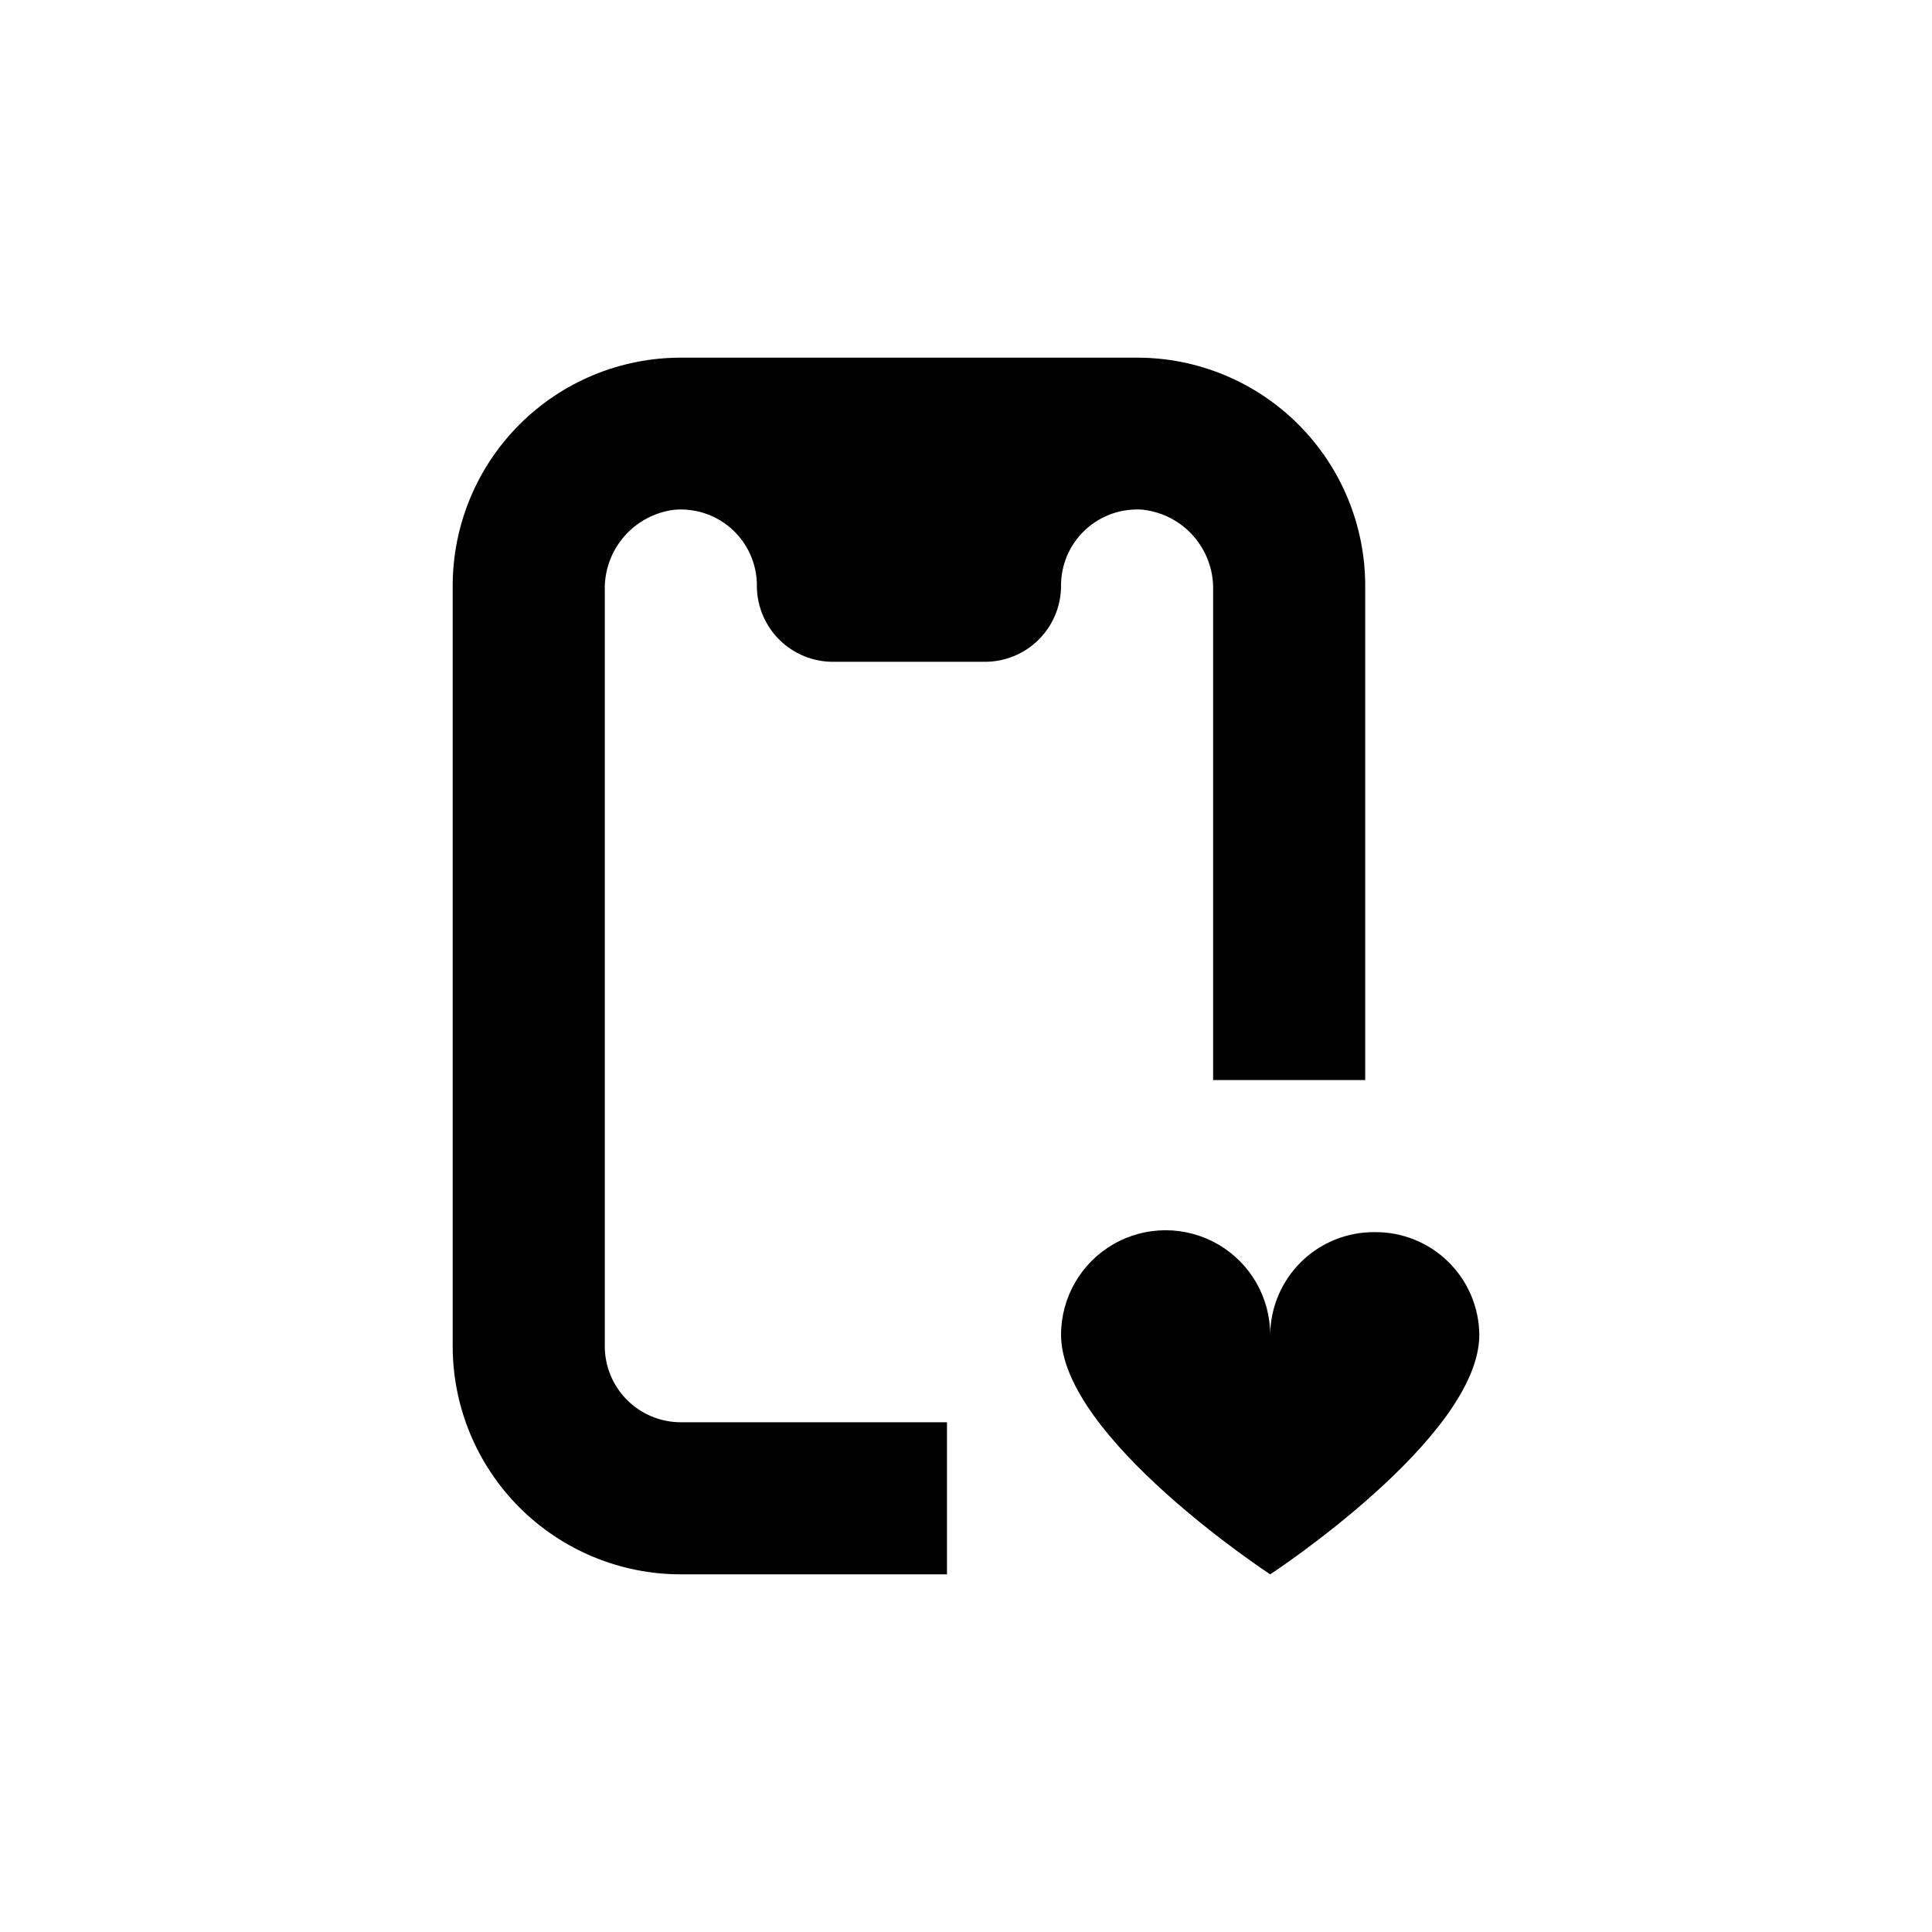
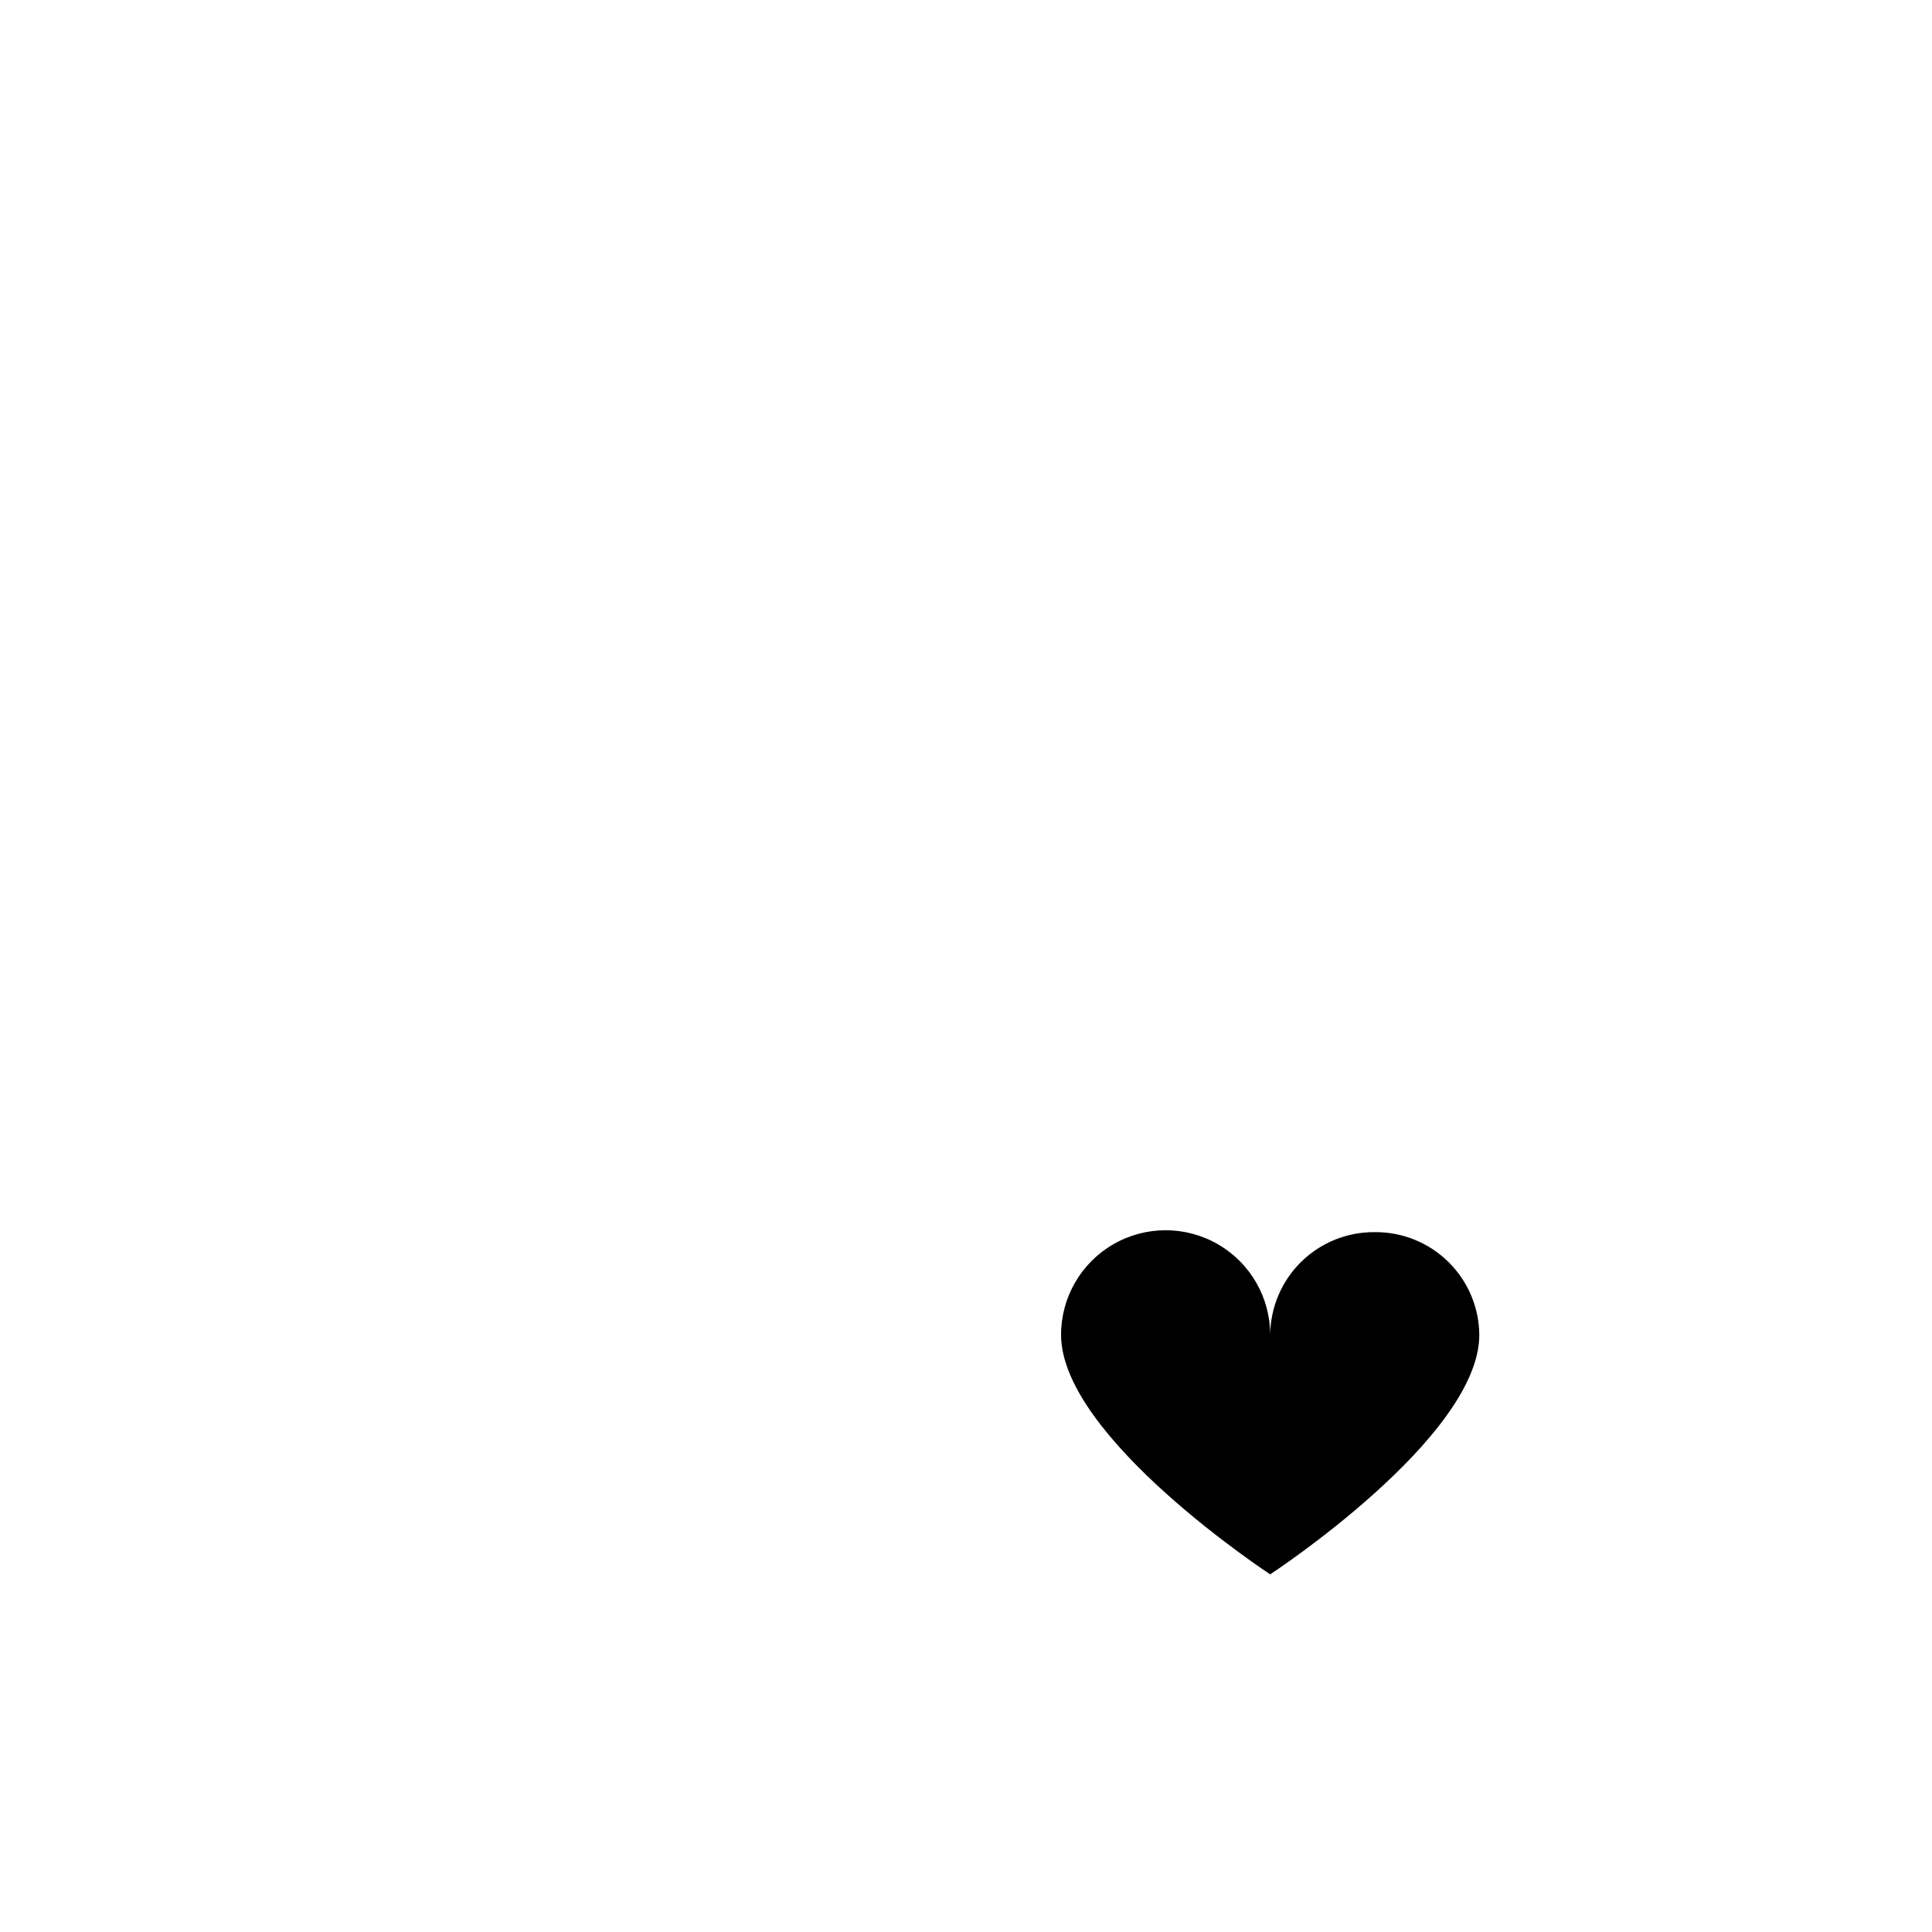
<svg xmlns="http://www.w3.org/2000/svg" fill="#000000" width="800px" height="800px" version="1.1" viewBox="144 144 512 512">
  <g>
-     <path d="m446.95 279.09c5.199 0.602 9.988 3.125 13.418 7.078 3.43 3.953 5.258 9.051 5.121 14.281v129.78h40.305v-130.99c0-16.035-6.367-31.414-17.707-42.75-11.336-11.34-26.715-17.707-42.75-17.707h-120.91c-16.031 0-31.41 6.367-42.75 17.707-11.336 11.336-17.707 26.715-17.707 42.75v201.52c0 16.031 6.371 31.41 17.707 42.75 11.34 11.336 26.719 17.707 42.75 17.707h70.535v-40.305h-70.535c-5.344 0-10.469-2.125-14.25-5.902-3.777-3.781-5.902-8.906-5.902-14.25v-200.27c-0.137-5.238 1.691-10.34 5.121-14.301 3.43-3.961 8.215-6.496 13.422-7.109 5.68-0.457 11.285 1.512 15.434 5.418s6.449 9.387 6.328 15.086c0.094 5.281 2.258 10.32 6.027 14.023s8.844 5.777 14.125 5.777h40.305c5.285 0 10.359-2.074 14.129-5.777 3.769-3.703 5.934-8.742 6.023-14.023-0.117-5.699 2.184-11.18 6.332-15.086 4.144-3.906 9.754-5.875 15.434-5.418z" />
    <path d="m508.32 470.53c-7.281-0.066-14.293 2.762-19.488 7.863-5.195 5.102-8.152 12.062-8.219 19.344 0-9.898-5.281-19.047-13.855-23.996-8.574-4.953-19.137-4.953-27.711 0-8.574 4.949-13.855 14.098-13.855 23.996 0 27.203 55.422 63.48 55.422 63.48s55.418-36.273 55.418-63.48c-0.066-7.281-3.023-14.242-8.219-19.344-5.199-5.102-12.207-7.93-19.492-7.863z" />
  </g>
</svg>